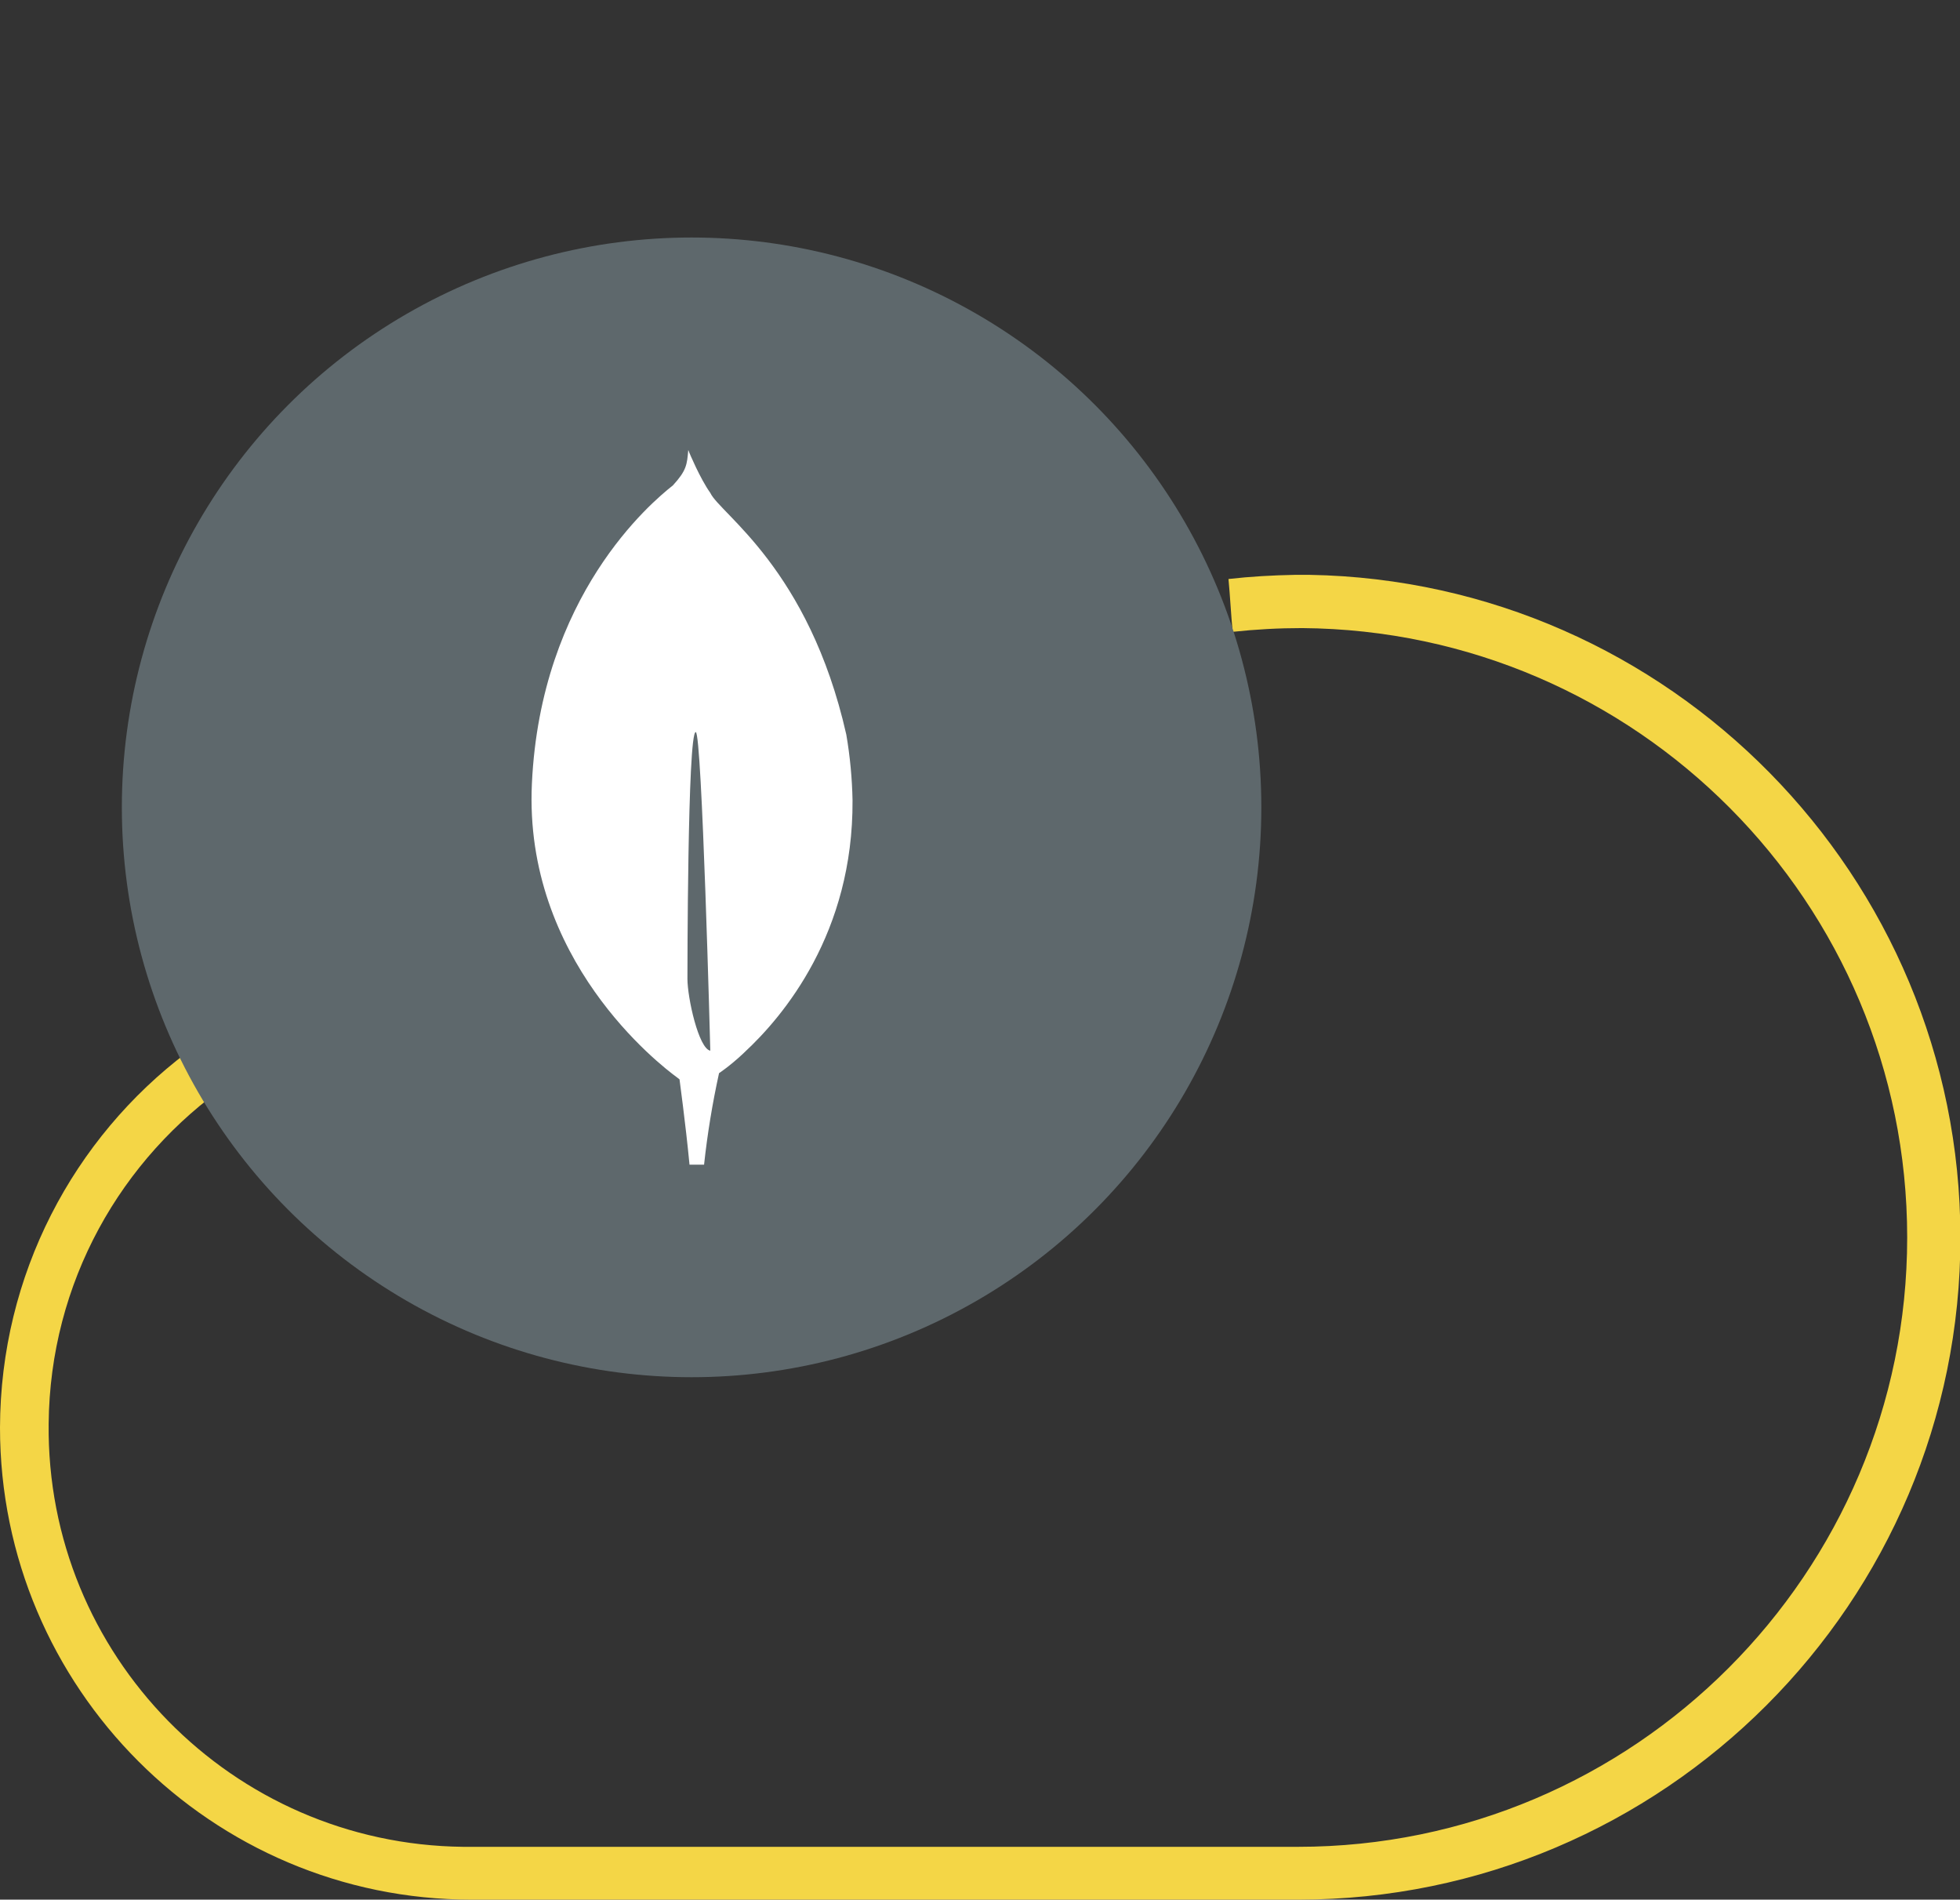
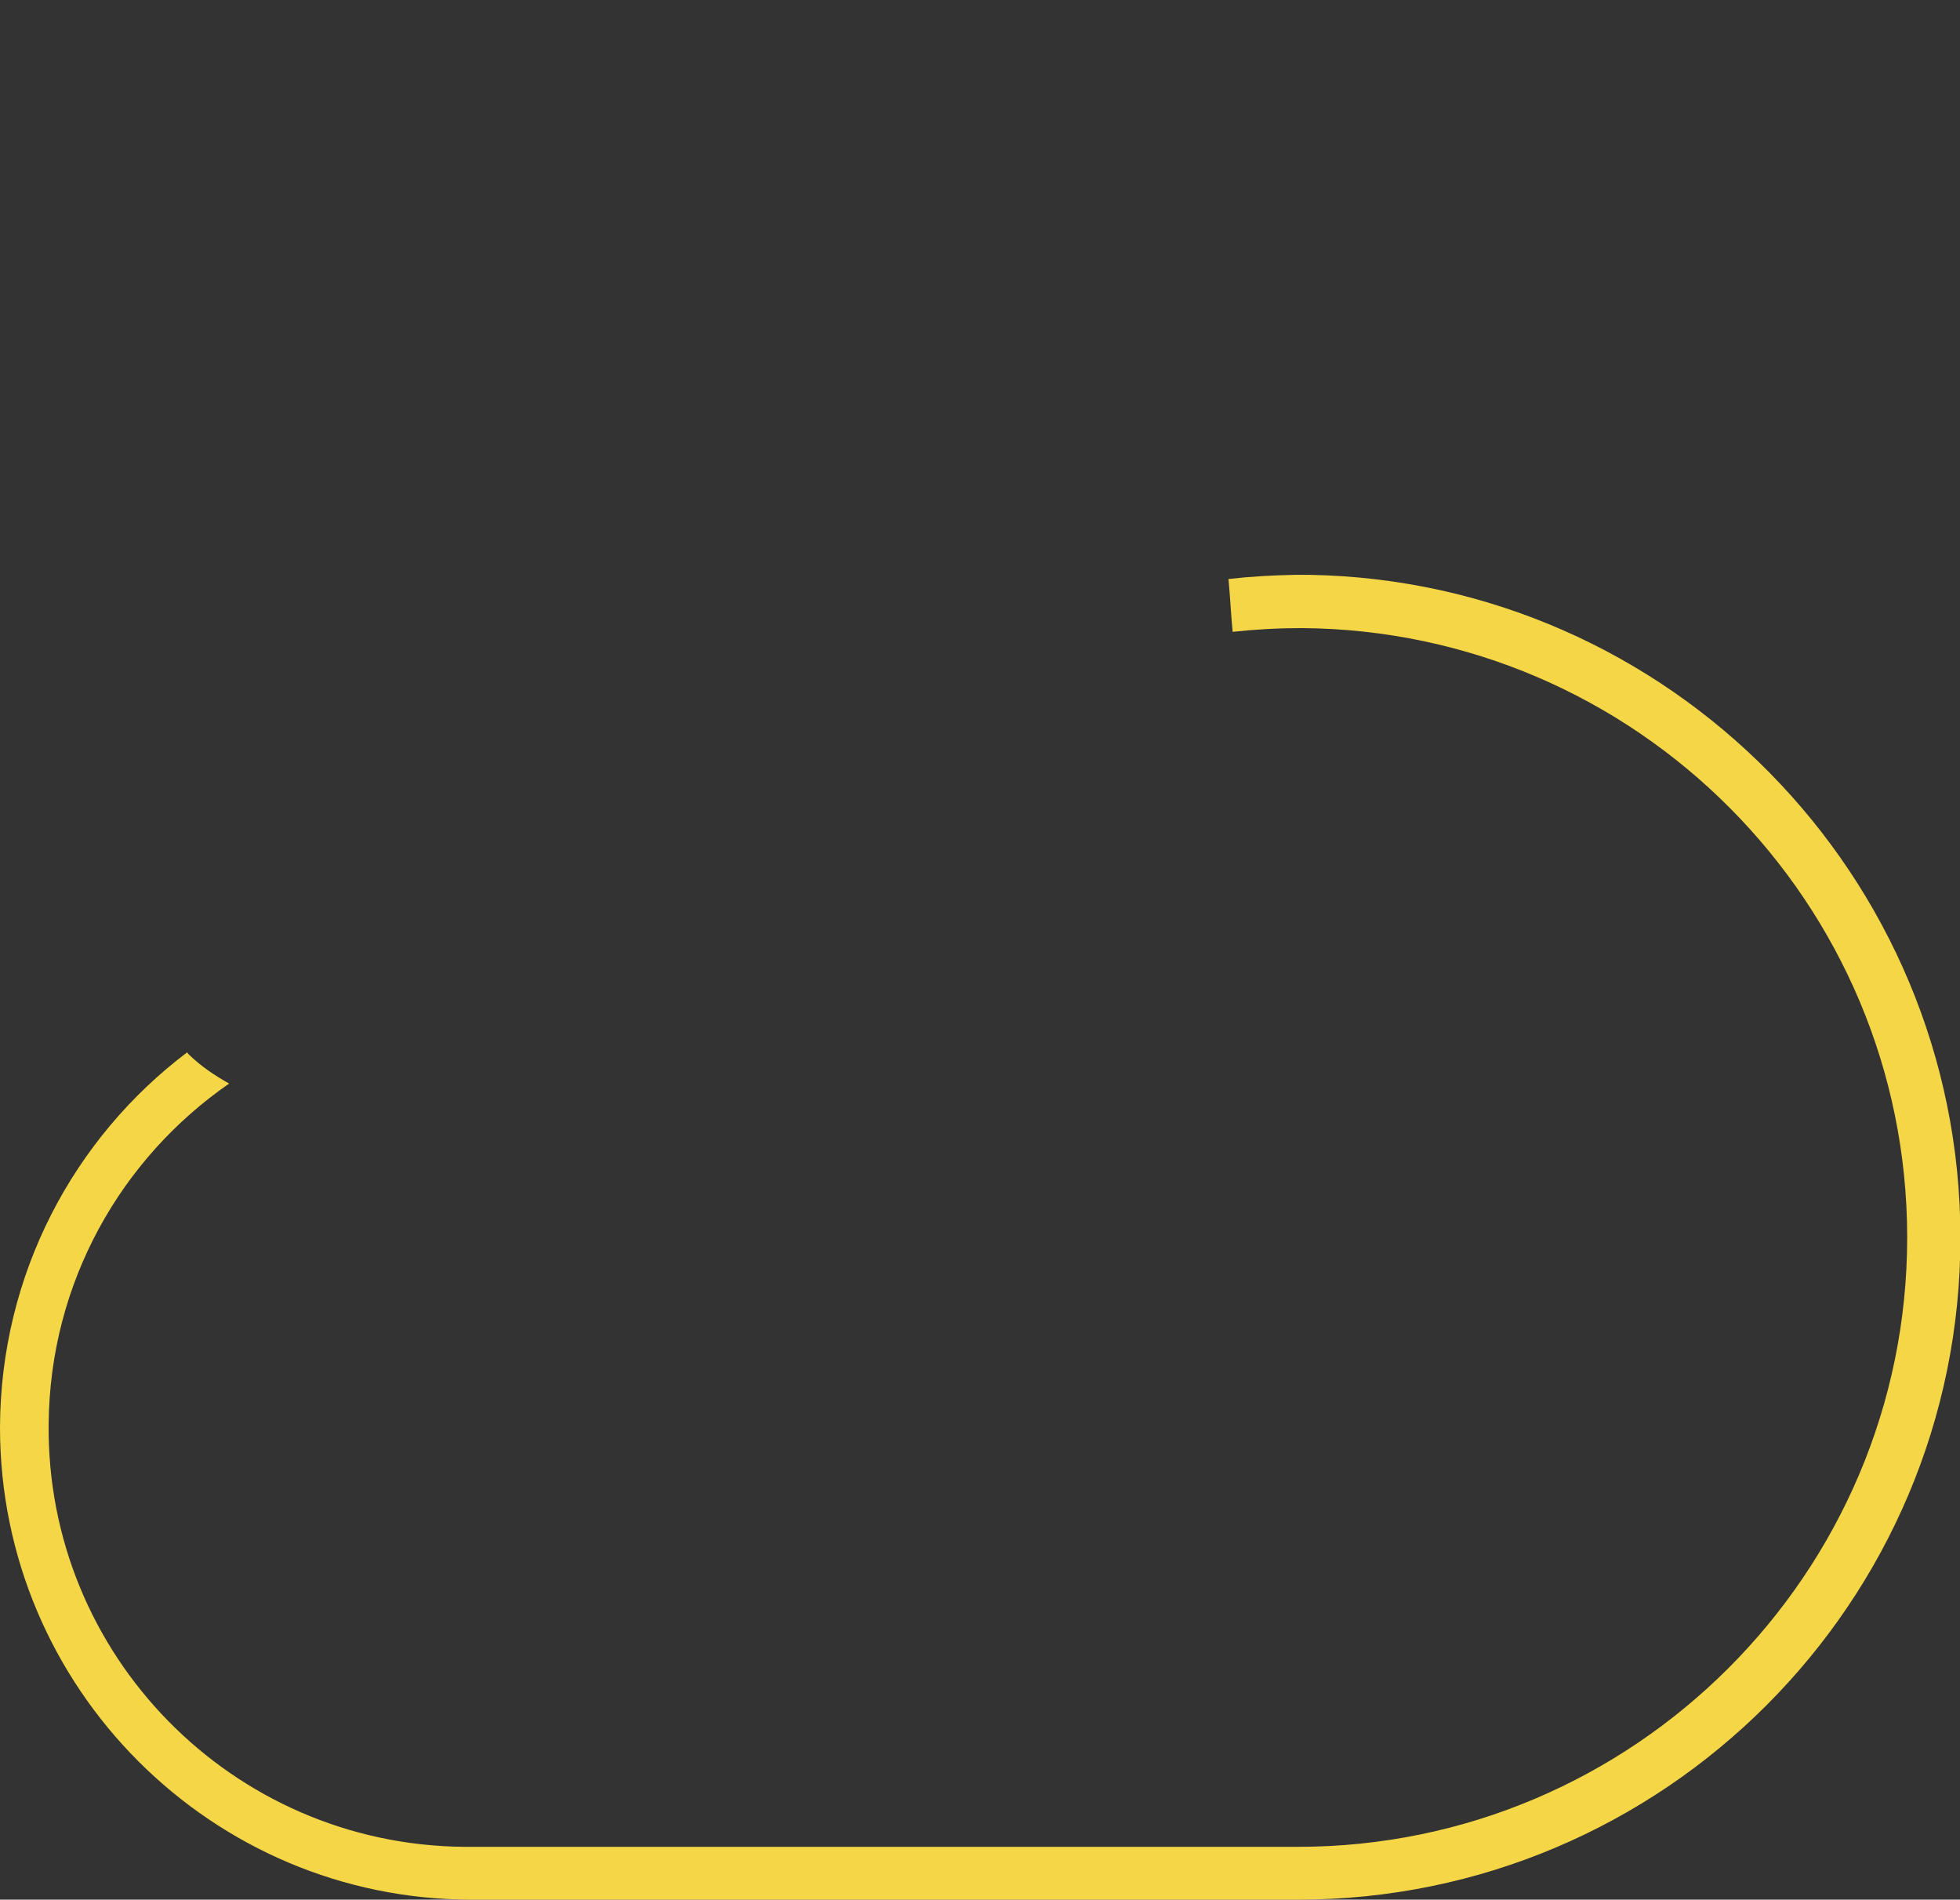
<svg xmlns="http://www.w3.org/2000/svg" version="1.1" id="Layer_1" x="0px" y="0px" viewBox="0 0 471.3 456.7" style="enable-background:new 0 0 471.3 456.7;" xml:space="preserve">
  <rect x="0" y="0" width="471.3" height="456.7" fill="#333333" stroke="none" />
  <style type="text/css">
	.st0{fill:#F4D646;}
	.st1{fill:#5E686C;}
	.st2{fill:#FFFFFF;}
</style>
  <title>mongodb</title>
  <path class="st0" d="M314.9,138.2h-3.5c-5.4,0.1-10.7,0.4-16,1c0.4,4.2,0.6,8.5,1,12.7c5.6-0.6,11.1-0.9,16.7-0.9  c80.4,0.6,145.5,66,145.5,146.5c0,80.7-65.7,146.5-146.5,146.5H113.4c-0.7,0-1.3,0-2,0c-55.6-0.6-100.3-46.1-99.7-101.7  c0.3-34,17.4-63.8,43.4-81.8c-3.4-1.9-6.7-4.1-9.6-6.9c-0.2-0.2-0.4-0.4-0.5-0.6C17.7,273.6,0.1,306.4,0,343.2  c0,62.6,50.9,113.5,113.4,113.5h198.8c87.8,0,159.3-71.5,159.2-159.3C471.3,210.6,401.4,139.7,314.9,138.2z" />
-   <path class="st1" d="M199.3,237.2c-46.2,0-55.9-21.2-55.9-39c0-1.7,1.4-3,3.1-3h13.6c1.5,0,2.8,1.1,3,2.6  c2.1,13.9,8.2,20.9,36.1,20.9c22.3,0,31.7-5,31.7-16.8c0-6.8-2.7-11.8-37.3-15.2c-28.9-2.9-46.8-9.2-46.8-32.4c0-21.3,18-34,48.1-34  c33.8,0,50.6,11.7,52.7,37c0.1,0.9-0.2,1.7-0.8,2.4c-0.6,0.6-1.4,1-2.2,1h-13.7c-1.4,0-2.7-1-3-2.4c-3.3-14.6-11.3-19.3-33-19.3  c-24.3,0-27.1,8.5-27.1,14.8c0,7.7,3.3,9.9,36.1,14.3c32.5,4.3,47.9,10.4,47.9,33.2c0,23-19.2,36.2-52.7,36.2" />
-   <circle class="st1" cx="166.3" cy="194.1" r="137" />
-   <path class="st2" d="M203.5,176.6c-9-39.9-30.4-53.1-32.7-58.1c-2.5-3.5-5.1-9.8-5.1-9.8c0-0.1-0.1-0.3-0.2-0.5  c-0.3,3.5-0.4,4.9-3.7,8.5c-5.2,4.1-31.8,26.4-33.9,71.7c-2,42.3,30.6,67.5,35,70.7l0.5,0.4v0c0,0.2,1.4,10.1,2.4,20.5h3.5  c0.8-7.4,2-14.7,3.6-22l0.3-0.2c2-1.4,3.9-3,5.6-4.6l0.2-0.2c9.4-8.7,26.2-28.7,26-60.6C204.9,187.2,204.4,181.8,203.5,176.6  L203.5,176.6z M165.3,235.3c0,0,0-59.3,2-59.3c1.5,0,3.5,76.6,3.5,76.6C168,252.1,165.3,239.9,165.3,235.3z" />
</svg>